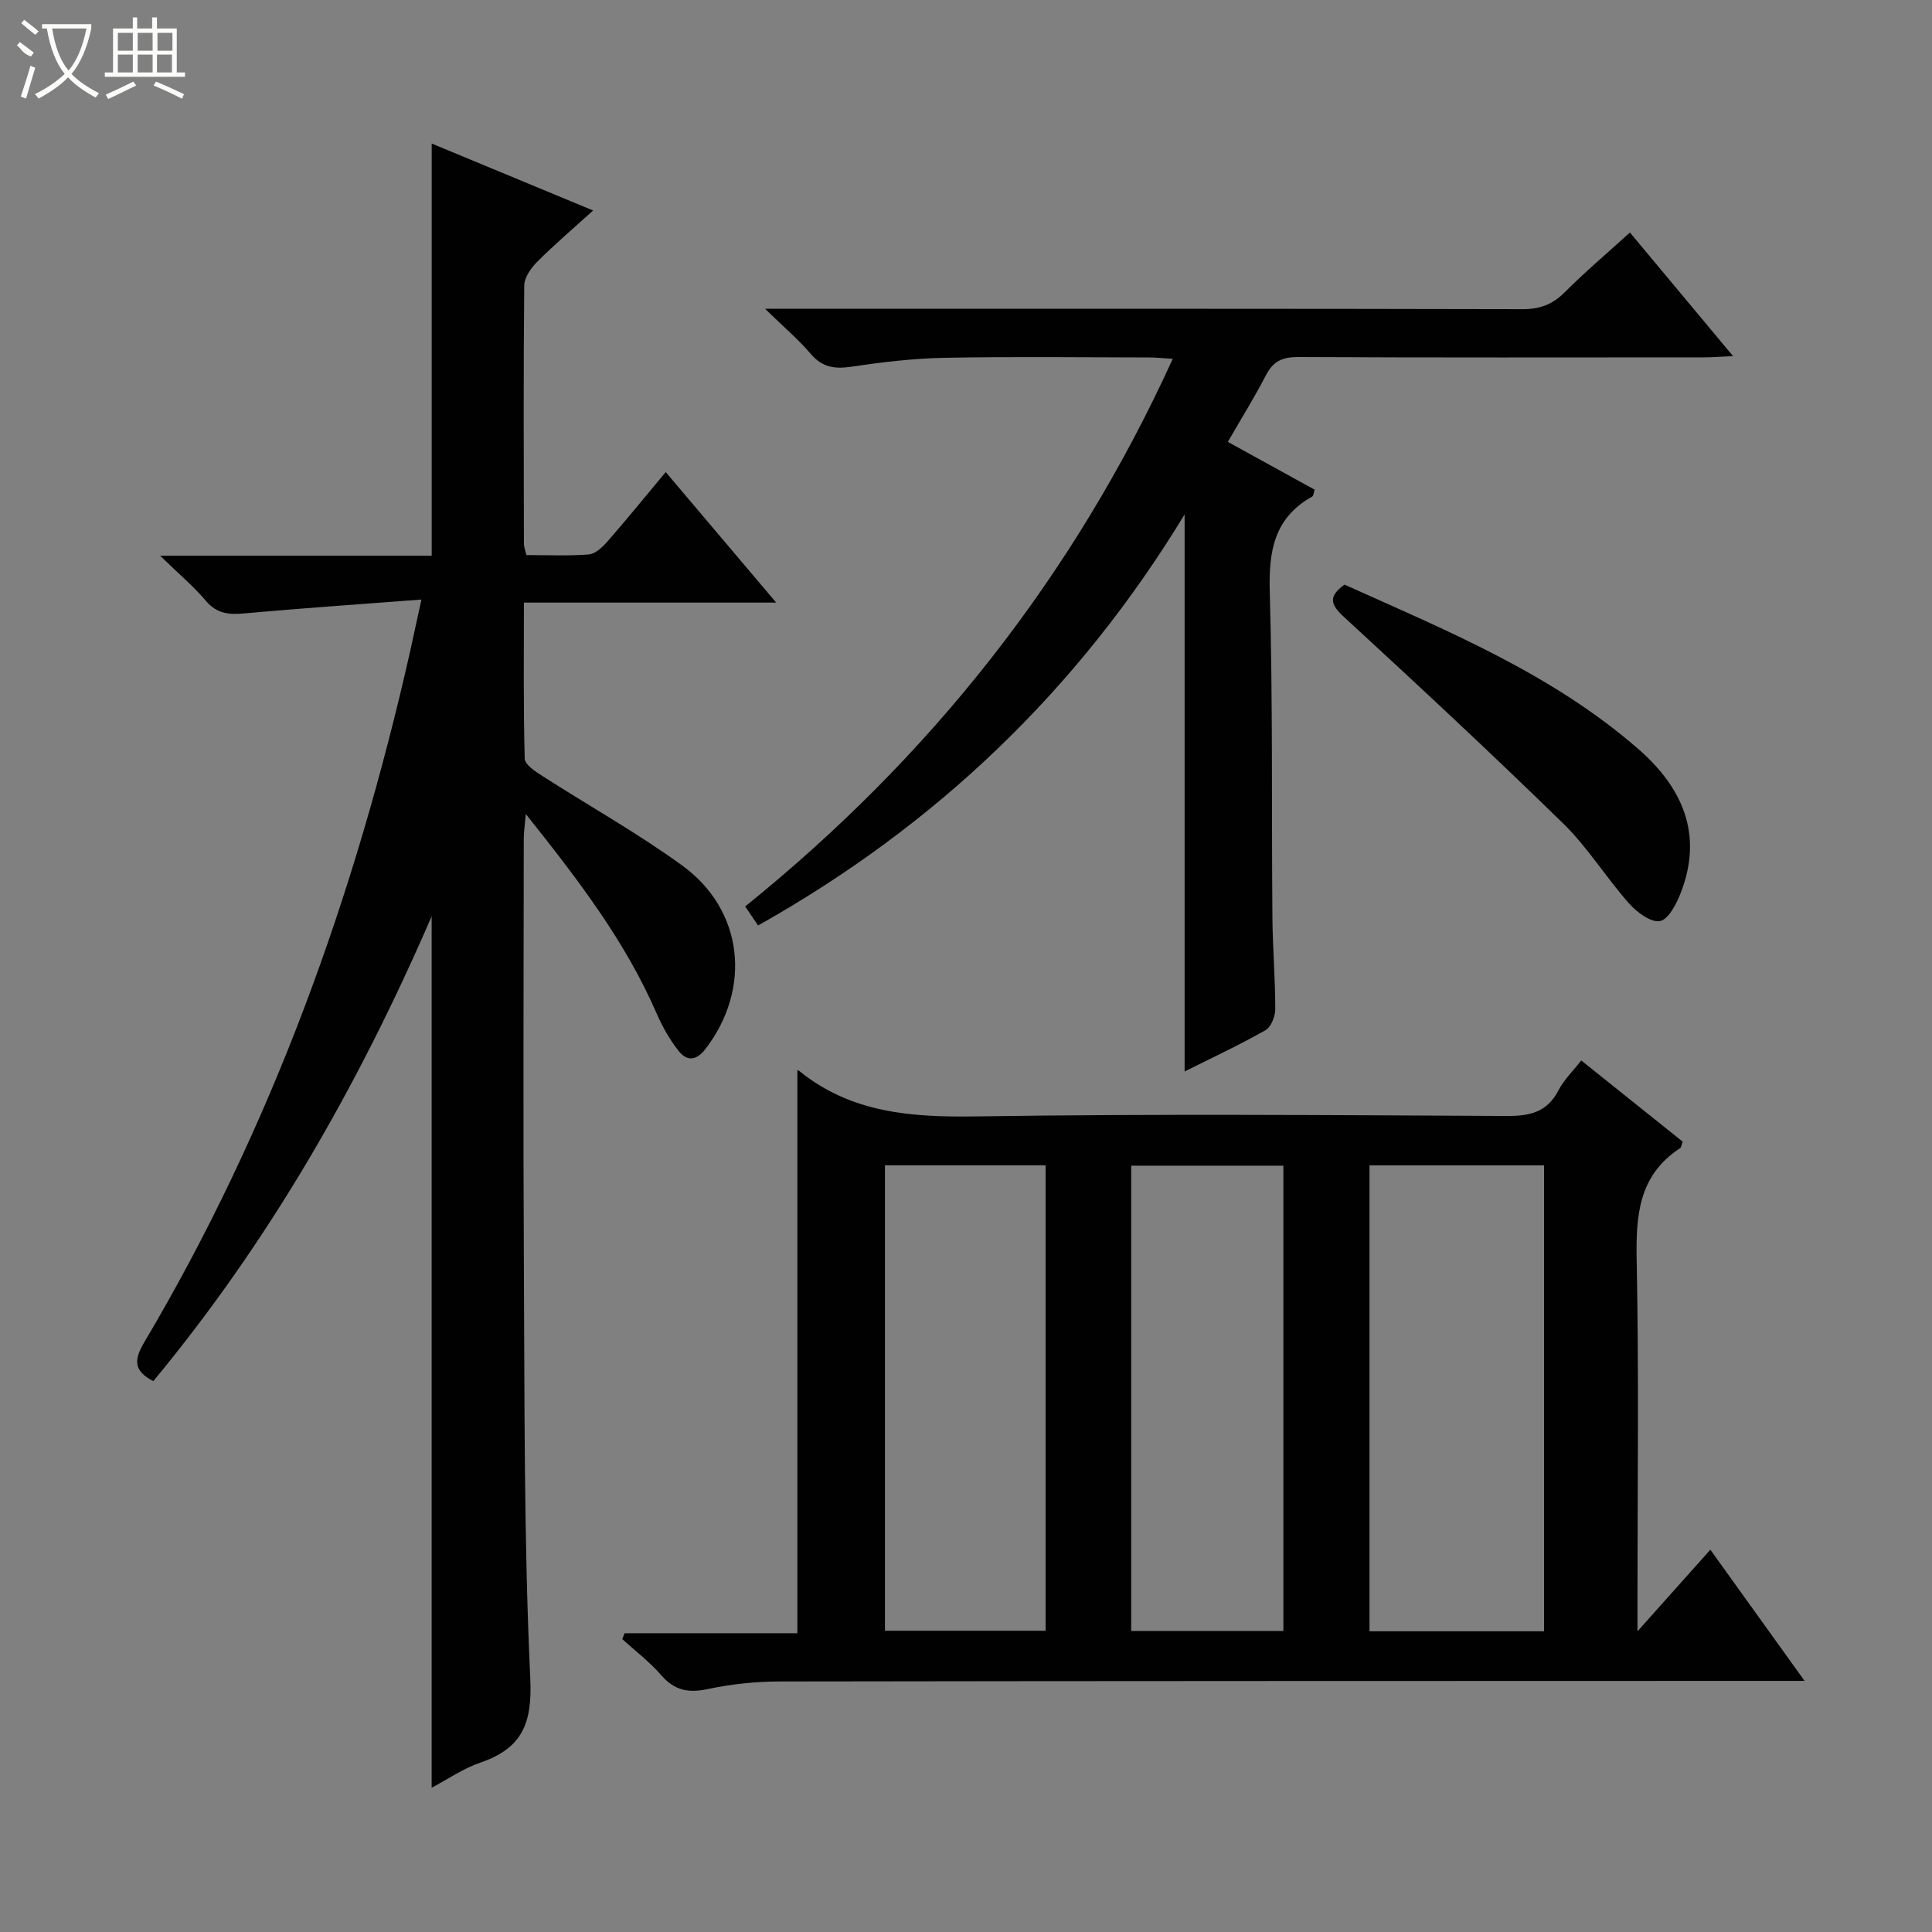
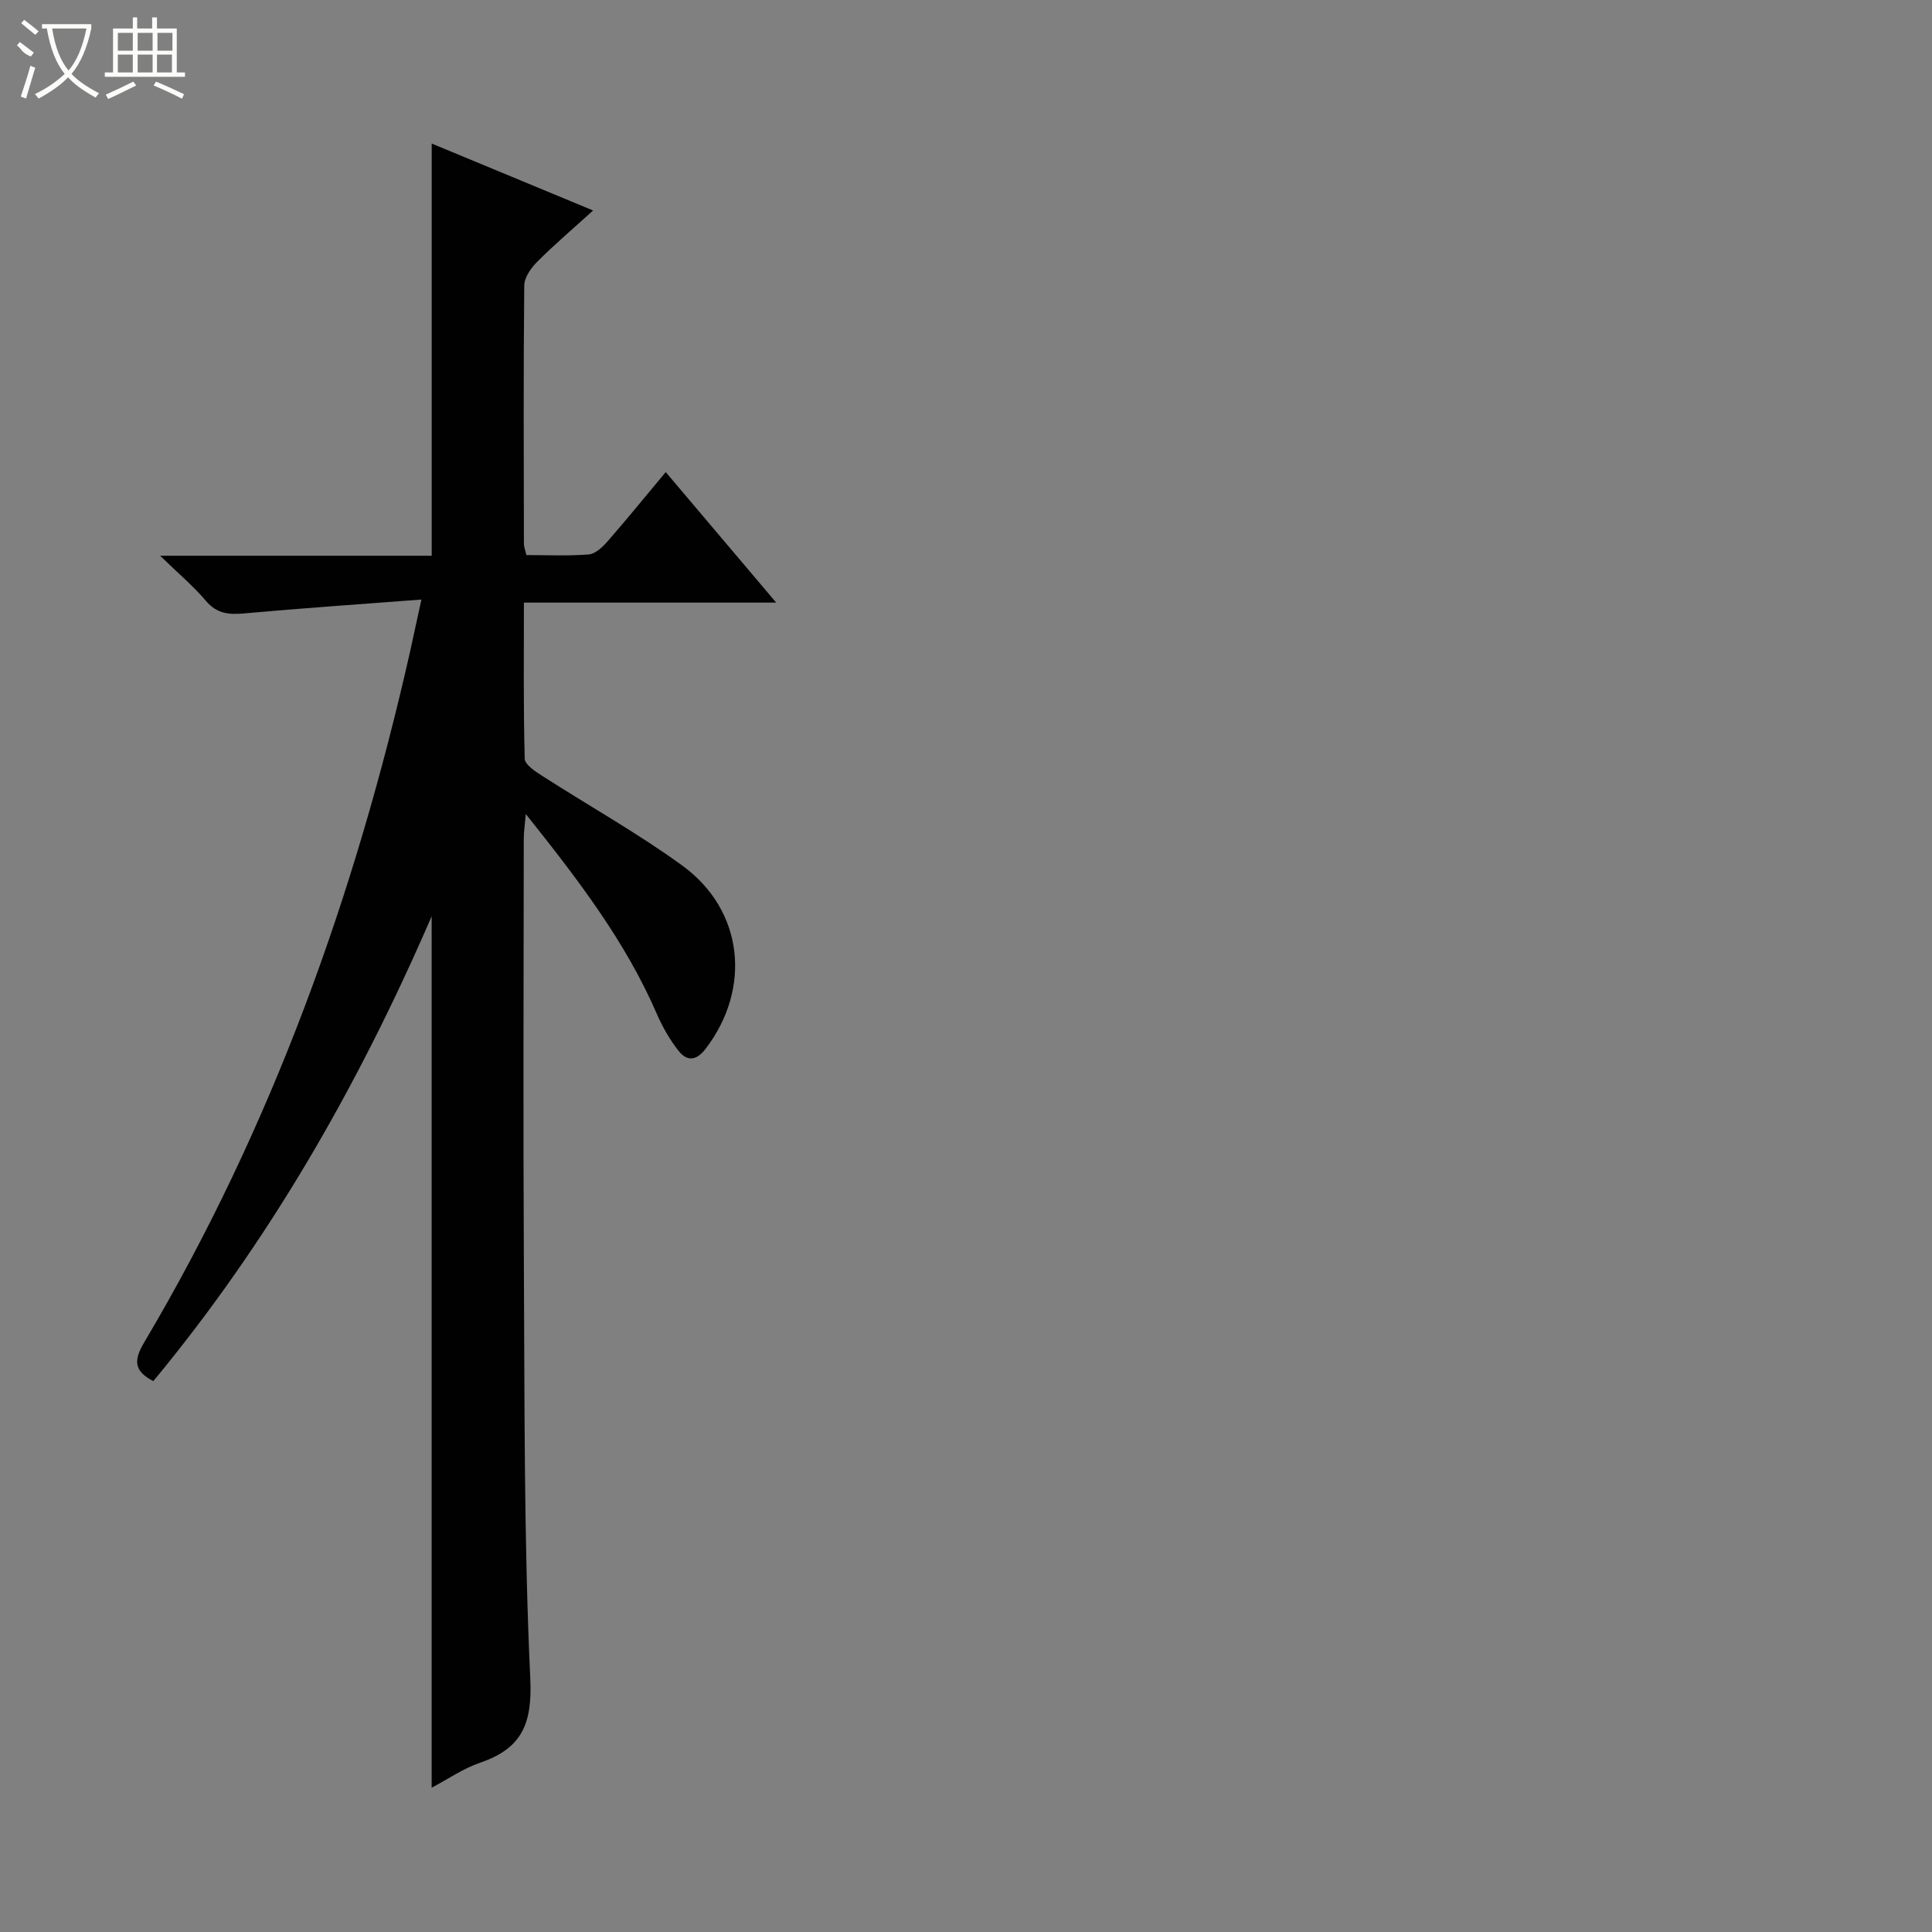
<svg xmlns="http://www.w3.org/2000/svg" enable-background="new 0 0 400 400" viewBox="0 0 400 400">
  <rect x="0" y="0" width="400" height="400" fill="#808080" stroke="none" />
  <g fill="#010102">
-     <path d="m327.38 219.56c7.21 5.77 14.16 11.33 21 16.8-.28.75-.3 1.2-.52 1.35-8.69 5.66-9.19 14.08-9 23.46.47 23.49.16 46.99.16 70.48v6.1c5.33-5.97 9.9-11.1 15.09-16.9 7.02 9.78 12.96 18.04 19.51 27.16-2.93 0-4.85 0-6.77 0-68.49.02-136.97.01-205.46.12-4.95.01-9.99.54-14.83 1.57-4.03.86-6.92.3-9.67-2.88-2.38-2.75-5.35-5-8.06-7.46.16-.41.33-.82.49-1.22h35.77c0-39.38 0-78.05 0-116.55-.22-.07.15-.05.39.15 10.76 8.71 23.23 9.6 36.55 9.4 36.65-.55 73.32-.27 109.98-.09 4.76.02 8.3-.79 10.64-5.28 1.11-2.17 2.96-3.95 4.73-6.21zm-7.7 118.18c0-32.4 0-64.4 0-96.46-12.22 0-24.11 0-36.14 0v96.46zm-136.46-.11h33.26c0-32.29 0-64.29 0-96.36-11.25 0-22.15 0-33.26 0zm50.98.04h31.51c0-32.27 0-64.27 0-96.33-10.67 0-21.04 0-31.51 0z" />
    <path d="m87.25 124.13c-12.91.99-24.81 1.79-36.69 2.87-3.18.29-5.67.07-7.93-2.6-2.55-3.02-5.63-5.6-9.48-9.34h56.23c0-28.7 0-56.75 0-85.34 10.94 4.54 21.78 9.03 33.42 13.86-4.13 3.74-8 7.04-11.59 10.63-1.28 1.28-2.65 3.24-2.67 4.9-.18 17.83-.1 35.66-.07 53.48 0 .63.27 1.27.51 2.33 4.34 0 8.65.21 12.91-.13 1.35-.11 2.83-1.49 3.84-2.64 3.94-4.51 7.72-9.16 12.1-14.41 7.54 8.91 14.86 17.56 22.87 27.02-17.84 0-34.7 0-52.23 0 0 11.12-.12 21.72.17 32.32.03 1.24 2.2 2.65 3.64 3.57 9.64 6.2 19.7 11.81 28.96 18.54 12.74 9.26 14.4 25.46 4.85 37.95-2 2.61-3.92 2.57-5.64.38-1.81-2.31-3.32-4.97-4.49-7.67-6.49-14.97-16.27-27.73-27.1-41.32-.21 2.45-.42 3.8-.42 5.15-.02 28.99-.14 57.99.02 86.98.17 28.97-.02 57.97 1.33 86.89.44 9.45-1.8 14.46-10.39 17.4-3.51 1.2-6.68 3.41-10.03 5.18 0-60 0-119.49 0-180.42-15.32 35.39-33.8 67.47-57.63 96.24-3.99-2.08-4.12-4.26-1.9-8 26.44-44.58 43.7-92.73 55.08-143.12.67-3.08 1.33-6.15 2.33-10.7z" />
-     <path d="m245.26 221.84c0-38.66 0-76.56 0-115.33-22.07 36.31-51.46 64.4-88.31 85.1-.93-1.38-1.65-2.43-2.67-3.94 38.23-30.83 67.92-68.2 88.53-113.38-1.99-.12-3.4-.27-4.81-.28-14.16-.02-28.32-.2-42.48.07-6.45.12-12.92.9-19.31 1.85-3.45.51-5.99.11-8.36-2.67-2.53-2.97-5.56-5.53-9.45-9.33h6.85c49.98 0 99.96-.04 149.94.08 3.63.01 6.24-.96 8.78-3.51 4.22-4.23 8.8-8.1 13.49-12.36 7.02 8.41 13.89 16.65 21.35 25.59-2.57.11-4.31.26-6.04.26-27.99.01-55.98.07-83.96-.07-3.23-.02-5.19.83-6.69 3.73-2.36 4.56-5.09 8.94-7.91 13.84 6.1 3.36 12 6.61 17.97 9.89-.19.57-.2 1.26-.51 1.43-7.87 4.4-9.02 11.27-8.78 19.71.64 22.47.36 44.97.55 67.45.05 6.31.59 12.63.59 18.94 0 1.5-.86 3.72-2.02 4.38-5.32 3.02-10.88 5.61-16.75 8.55z" />
-     <path d="m278.36 121.04c21.2 9.53 42.91 18.41 60.84 34.04 9.14 7.97 13.47 17.65 8.8 29.73-.89 2.29-2.56 5.57-4.33 5.89-1.89.34-4.8-1.85-6.42-3.68-4.73-5.34-8.53-11.57-13.6-16.52-14.87-14.52-30.09-28.68-45.38-42.75-2.83-2.6-3.31-4.24.09-6.71z" />
  </g>
  <path d="m6.4 11.7c-2-.8-1.9-1.6-2.9-2.3l.6-.7c.9.7 1.9 1.4 2.9 2.2zm-2.1 8.3c.7-2.1 1.4-4.2 2-6.4.2.1.6.3 1 .4-.7 2.3-1.3 4.4-1.9 6.4zm3-12.8c-1.1-.9-2.1-1.7-2.9-2.4l.6-.7c1 .8 2 1.5 3 2.4zm1.4-1.3v-.9h10.2v.9c-.9 4.2-2.3 7.3-4.1 9.4 1.3 1.4 3.2 2.7 5.7 4-.2.2-.4.5-.7.9-2.5-1.4-4.4-2.7-5.7-4.2-1.4 1.5-3.5 3-6.1 4.4 0 0 0 0-.1-.1-.3-.4-.5-.7-.7-.8 2.7-1.3 4.7-2.8 6.2-4.2-1.8-2.2-3-5.3-3.7-9.4zm9.2 0h-7.1c.6 3.8 1.7 6.7 3.4 8.7 1.7-2 2.9-4.8 3.7-8.7z" fill="#fbfcfa" />
  <path d="m31.6 3.6h.9v2.3h4.1v9.1h1.7v.9h-16.6v-.9h1.7v-9.1h4.1v-2.3h.9v2.3h3.1v-2.3zm-4 13.3.6.8c-1.9.9-3.8 1.9-5.8 2.8-.2-.3-.3-.6-.5-.9 2-.9 3.9-1.8 5.7-2.7zm-3.2-10.1v3.7h3.1v-3.7zm0 4.5v3.7h3.1v-3.7zm4.1-4.5v3.7h3.1v-3.7zm0 4.5v3.7h3.1v-3.7zm9.1 9.1c-2.1-1.1-4.1-2-5.8-2.7l.5-.8c2.2.9 4.1 1.8 5.8 2.6l-.4.9zm-1.9-13.6h-3.1v3.7h3.1zm-3.2 4.5v3.7h3.1v-3.7z" fill="#fbfcfa" />
</svg>